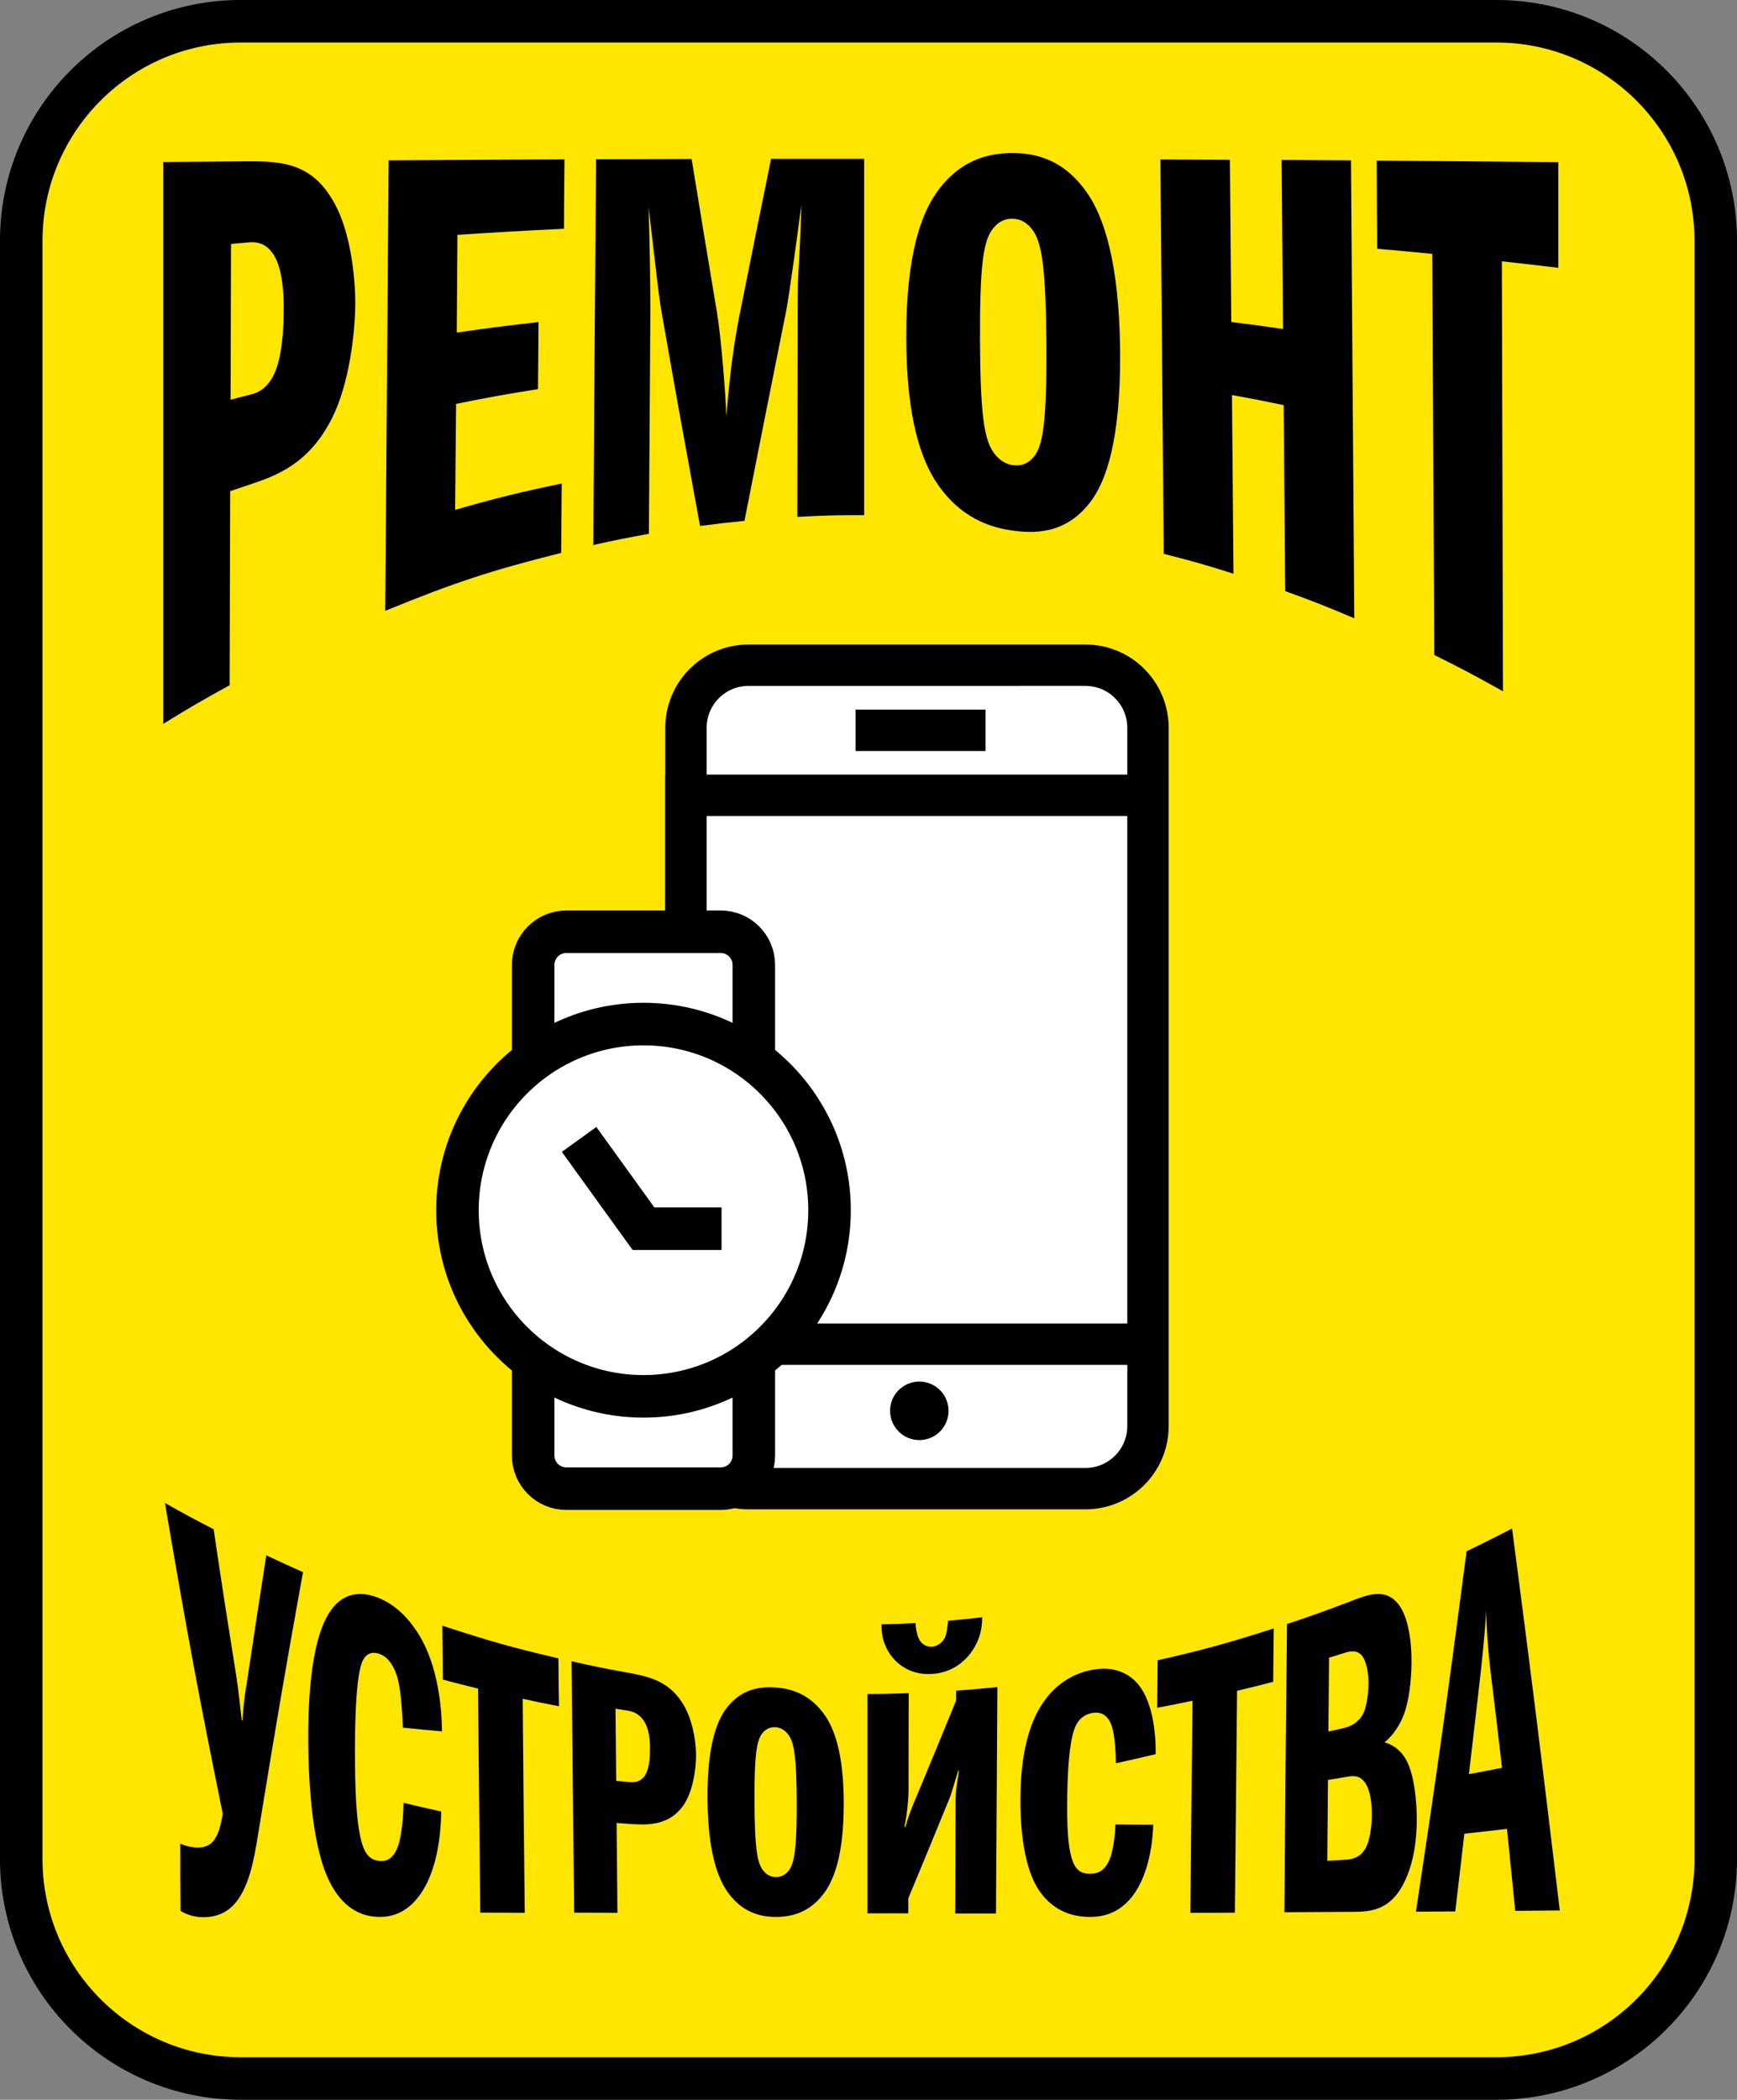
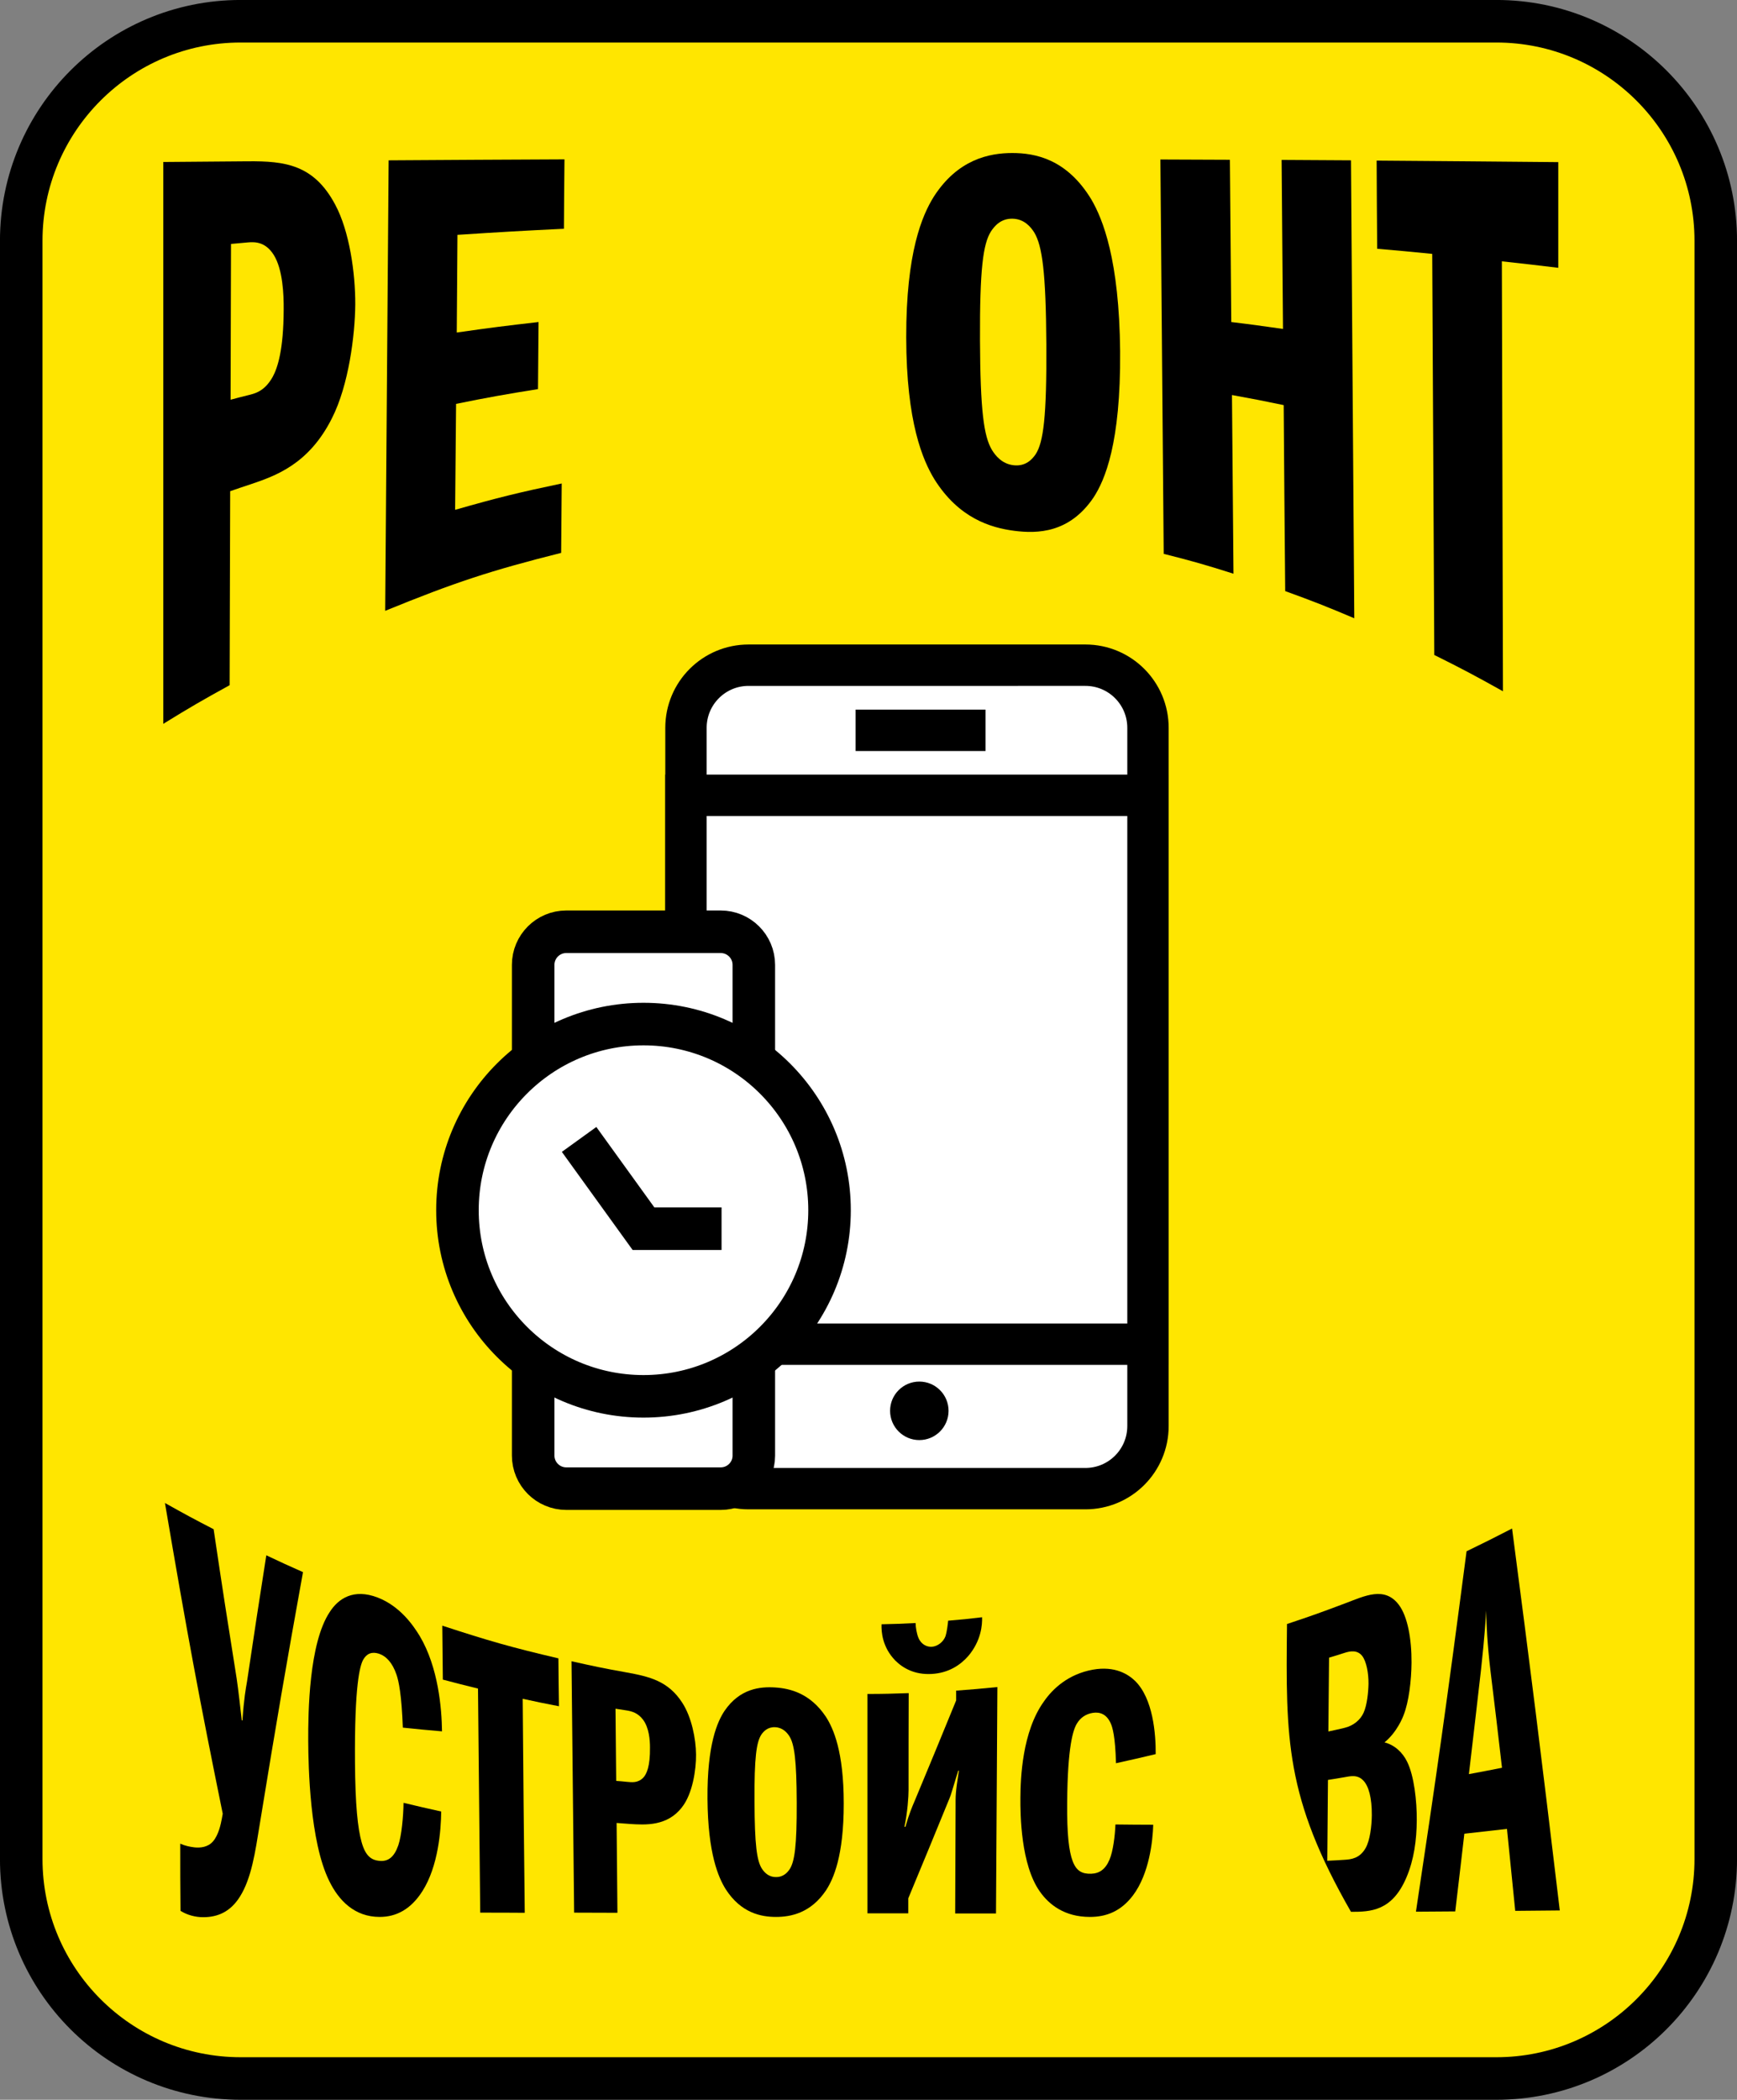
<svg xmlns="http://www.w3.org/2000/svg" xmlns:xlink="http://www.w3.org/1999/xlink" version="1.1" x="0px" y="0px" viewBox="0 0 125.95 152.18" style="enable-background:new 0 0 125.95 152.18;" xml:space="preserve">
  <rect x="0" y="0" width="125.95" height="152.18" fill="#808080" stroke="none" />
  <style type="text/css">
	.st0{fill:#FFE600;stroke:#000000;stroke-width:3.084;stroke-linecap:round;stroke-linejoin:round;stroke-miterlimit:10;}
	.st1{fill:#FFFFFF;stroke:#000000;stroke-width:3;stroke-miterlimit:10;}
	.st2{fill:#FFE600;stroke:#000000;stroke-width:3;stroke-miterlimit:10;}
	.st3{fill:#FFFFFF;stroke:#000000;stroke-width:3.084;stroke-linecap:round;stroke-linejoin:round;stroke-miterlimit:10;}
	.st4{fill:none;stroke:#000000;stroke-width:3;stroke-miterlimit:10;}
	.st5{fill:#FFFFFF;stroke:#000000;stroke-width:3.084;stroke-miterlimit:10;}
	.st6{fill:#FFFFFF;}
	.st7{fill:url(#);}
	.st8{fill:none;stroke:#000000;stroke-width:3.084;stroke-linecap:round;stroke-linejoin:round;stroke-miterlimit:10;}
	.st9{fill:none;stroke:#000000;stroke-width:3.084;stroke-miterlimit:10;}
	.st10{fill:#FFE600;}
</style>
  <g id="Layer_2">
    <path class="st0" d="M108.5,150.64H17.45c-8.78,0-15.91-7.12-15.91-15.91V17.45c0-8.78,7.12-15.91,15.91-15.91h91.05   c8.78,0,15.91,7.12,15.91,15.91v117.28C124.41,143.51,117.29,150.64,108.5,150.64z" />
    <g>
      <g>
        <path d="M11.84,11.74c2.46-0.02,3.68-0.03,6.14-0.05c2.68-0.02,4.78,0.23,6.33,3.15c1.02,1.9,1.46,4.93,1.45,7.23     c-0.02,2.21-0.47,5.84-1.69,8.24c-1.69,3.37-4.13,4.19-5.93,4.8c-0.58,0.19-0.87,0.29-1.45,0.49c-0.02,5.62-0.02,8.43-0.04,14.06     c-1.93,1.06-2.9,1.62-4.81,2.8C11.84,38.89,11.84,25.31,11.84,11.74z M17.92,28.66c0.53-0.13,1.24-0.26,1.85-1.34     c0.36-0.66,0.79-1.96,0.8-4.89c0.01-1.05-0.06-2.92-0.73-3.97c-0.57-0.89-1.28-0.95-1.88-0.89c-0.48,0.04-0.73,0.07-1.21,0.11     c-0.01,4.52-0.02,6.77-0.03,11.29C17.2,28.84,17.44,28.78,17.92,28.66z" />
        <path d="M33.12,24.1c2.37-0.34,3.56-0.49,5.93-0.76c-0.02,1.94-0.02,2.92-0.04,4.86c-2.38,0.38-3.56,0.59-5.94,1.07     c-0.03,3.07-0.04,4.61-0.07,7.68c3.08-0.88,4.63-1.26,7.73-1.91c-0.02,2.01-0.02,3.02-0.04,5.03c-5.13,1.29-7.69,2.13-12.76,4.2     c0.08-10.88,0.17-21.77,0.25-32.65c5.1-0.03,7.65-0.05,12.75-0.07c-0.02,2.01-0.03,3.02-0.04,5.03     c-3.09,0.15-4.63,0.24-7.72,0.44C33.15,19.85,33.14,21.27,33.12,24.1z" />
-         <path d="M43.22,11.54c2.77-0.01,4.16-0.01,6.93-0.02c0.73,4.5,1.1,6.72,1.84,11.14c0.31,1.87,0.62,5.89,0.68,7.5     c0.31-3.95,0.71-6.19,1.12-8.16c0.85-4.23,1.27-6.33,2.12-10.49c2.7,0,4.05,0,6.75,0c0,10.33,0,15.5,0,25.83     c-1.94-0.01-2.91,0.02-4.85,0.12c0.01-5.9,0.02-8.85,0.03-14.76c0.01-4.16,0.08-1.97,0.27-7.87c-0.29,2.27-0.91,6.67-1.09,7.63     c-1.21,6.05-1.82,9.1-3.04,15.29c-1.29,0.13-1.93,0.2-3.22,0.37c-1.12-6.1-1.68-9.17-2.78-15.45c-0.24-1.36-0.41-3.07-0.95-7.66     c0.06,1.86,0.14,5.78,0.13,7.56c-0.04,6.45-0.07,9.67-0.11,16.12c-1.62,0.29-2.42,0.45-4.03,0.81     C43.09,28.32,43.13,22.73,43.22,11.54z" />
        <path d="M79.13,14.45c0.83,1.42,2.03,4.36,2.09,11.02c0.05,6.66-1.11,9.34-1.93,10.59c-1.74,2.57-4.05,2.63-5.75,2.41     c-1.7-0.22-4.02-0.91-5.79-3.74c-0.83-1.37-2.03-4.09-2.04-10.28s1.17-8.86,1.99-10.18c1.74-2.72,4.03-3.18,5.7-3.18     C75.07,11.09,77.36,11.53,79.13,14.45z M71.92,32.6c0.25,0.41,0.73,1.03,1.59,1.12c0.87,0.09,1.33-0.43,1.58-0.79     c0.57-0.87,0.81-2.72,0.78-7.97s-0.3-7.14-0.87-8.1c-0.25-0.4-0.72-0.99-1.58-1.01c-0.86-0.02-1.32,0.55-1.57,0.93     c-0.57,0.91-0.81,2.74-0.79,7.87S71.34,31.62,71.92,32.6z" />
        <path d="M93.03,23.84c-0.04-4.9-0.06-7.35-0.1-12.25c2.01,0.01,3.02,0.02,5.03,0.03c0.08,11.06,0.16,22.12,0.24,33.19     c-2-0.85-3-1.24-5.01-1.97c-0.05-5.39-0.07-8.09-0.11-13.48c-1.5-0.31-2.25-0.46-3.75-0.73c0.04,5.18,0.07,7.77,0.11,12.95     c-2.02-0.64-3.03-0.93-5.06-1.44c-0.08-9.53-0.16-19.05-0.24-28.58c2.01,0.01,3.02,0.01,5.04,0.02c0.04,4.71,0.06,7.06,0.1,11.76     C90.78,23.52,91.53,23.63,93.03,23.84z" />
        <path d="M108.98,50.1c-1.99-1.11-2.98-1.64-4.98-2.63c-0.05-9.69-0.1-19.38-0.15-29.07c-1.59-0.16-2.39-0.23-3.99-0.37     c-0.02-2.56-0.03-3.83-0.04-6.39c5.27,0.04,7.9,0.06,13.17,0.11c0,3.06,0,4.59,0,7.66c-1.63-0.2-2.45-0.29-4.09-0.47     C108.93,29.32,108.95,39.71,108.98,50.1z" />
      </g>
    </g>
    <g>
      <g>
        <path d="M13.07,133.62c0.36,0.16,0.7,0.23,1.04,0.27c0.41,0.04,0.96,0,1.34-0.44c0.41-0.48,0.56-1.26,0.63-1.61     c0.03-0.16,0.04-0.23,0.07-0.39c-1.7-8.35-2.54-12.83-4.19-22.52c1.41,0.79,2.11,1.17,3.53,1.9c0.66,4.45,1,6.62,1.67,10.82     c0.11,0.7,0.3,2.43,0.37,3.03c0.02,0,0.03,0.01,0.05,0.01c0.11-1.6,0.24-2.3,0.33-2.81c0.56-3.76,0.84-5.59,1.4-9.16     c1.06,0.5,1.59,0.75,2.66,1.22c-1.25,6.92-1.88,10.58-3.15,18.36c-0.31,1.9-0.58,3.83-1.43,5.17c-0.7,1.11-1.63,1.48-2.66,1.48     c-0.57,0-1.16-0.16-1.64-0.46C13.07,136.53,13.07,135.56,13.07,133.62z" />
        <path d="M29.21,125.21c-0.09-2.4-0.3-3.38-0.46-3.84c-0.3-0.88-0.76-1.35-1.28-1.52c-0.5-0.16-0.88-0.01-1.13,0.43     c-0.25,0.44-0.64,1.88-0.6,7.43c0.02,3.13,0.2,4.8,0.48,5.8c0.28,0.99,0.69,1.32,1.35,1.36c0.59,0.04,1.02-0.29,1.31-1.13     c0.24-0.71,0.37-2.1,0.38-3.08c1.09,0.26,1.64,0.39,2.73,0.63c-0.01,1.34-0.21,3.97-1.36,5.77c-0.85,1.34-1.92,1.87-3.1,1.87     c-1.82,0-2.97-1.19-3.66-2.61c-1.41-2.85-1.51-8.31-1.52-10.13c-0.01-2.07,0.05-7.1,1.56-9.36c0.62-0.97,1.72-1.72,3.47-1.05     c1.61,0.62,2.57,1.99,3.06,2.8c1.34,2.26,1.59,5.23,1.61,6.9C30.91,125.38,30.34,125.33,29.21,125.21z" />
        <path d="M38.05,138.63c-1.29-0.01-1.94-0.01-3.23-0.01c-0.06-6.5-0.1-9.75-0.16-16.24c-1.02-0.25-1.53-0.38-2.55-0.65     c-0.02-1.56-0.02-2.35-0.04-3.91c3.36,1.1,5.04,1.58,8.42,2.37c0.01,1.39,0.02,2.08,0.04,3.47c-1.05-0.2-1.58-0.31-2.63-0.54     C37.95,129.32,37.98,132.42,38.05,138.63z" />
        <path d="M41.44,120.4c1.57,0.35,2.36,0.52,3.94,0.8c1.72,0.31,3.08,0.63,4.1,2.22c0.67,1.04,0.98,2.6,0.99,3.74     c0.01,1.09-0.25,2.85-1.02,3.82c-1.06,1.38-2.64,1.29-3.8,1.21c-0.37-0.03-0.56-0.04-0.94-0.07c0.02,2.61,0.04,3.91,0.06,6.51     c-1.26,0-1.89-0.01-3.14-0.01C41.55,131.35,41.52,127.7,41.44,120.4z M45.46,129.14c0.34,0.03,0.8,0.1,1.19-0.31     c0.23-0.25,0.5-0.8,0.48-2.2c0-0.5-0.06-1.4-0.5-1.99c-0.37-0.5-0.83-0.62-1.22-0.68c-0.31-0.05-0.47-0.07-0.78-0.12     c0.02,2.09,0.03,3.14,0.05,5.23C44.99,129.09,45.14,129.11,45.46,129.14z" />
        <path d="M59.89,124.43c0.53,0.83,1.29,2.48,1.29,6.29c0,3.81-0.75,5.45-1.27,6.26c-1.11,1.67-2.57,1.95-3.64,1.95     c-1.07,0-2.53-0.27-3.65-2.01c-0.53-0.85-1.29-2.58-1.32-6.54c-0.03-3.96,0.72-5.61,1.24-6.39c1.11-1.62,2.58-1.76,3.67-1.69     S58.76,122.73,59.89,124.43z M55.25,135.44c0.16,0.24,0.46,0.6,1.01,0.6c0.55,0.01,0.84-0.34,1-0.57     c0.36-0.56,0.52-1.68,0.51-4.81c-0.01-3.13-0.17-4.26-0.54-4.84c-0.16-0.24-0.46-0.61-1.01-0.64c-0.55-0.03-0.85,0.3-1.01,0.53     c-0.36,0.54-0.52,1.67-0.5,4.84C54.72,133.73,54.88,134.87,55.25,135.44z" />
        <path d="M62.9,122.77c1.2,0,1.79-0.02,2.99-0.06c-0.01,2.81-0.01,4.22-0.01,7.03c0,0.44-0.07,1.58-0.3,2.66c0.03,0,0.04,0,0.07,0     c0.28-0.96,0.48-1.43,0.67-1.87c1.2-2.88,1.8-4.33,3.01-7.29c0-0.28,0-0.42,0-0.71c1.2-0.09,1.79-0.14,2.99-0.26     c-0.04,6.56-0.06,9.85-0.1,16.41c-1.18,0-1.78,0-2.96,0c0.01-3.07,0.02-4.61,0.03-7.68c0-0.89-0.02-1.01,0.24-2.67     c-0.02,0-0.03,0-0.05,0c-0.46,1.48-0.51,1.72-0.63,2c-1.2,2.94-1.8,4.38-2.99,7.25c0,0.44,0,0.66,0,1.09c-1.18,0-1.78,0-2.96,0     C62.9,132.32,62.9,129.13,62.9,122.77z M71.21,117.21c0.02,0.54-0.06,1.7-1,2.81c-0.56,0.64-1.41,1.23-2.65,1.3     c-1.24,0.07-2.09-0.42-2.65-0.98c-0.94-0.97-1.01-2.09-0.99-2.62c0.99-0.02,1.48-0.04,2.47-0.09c0,0.3,0.09,0.81,0.21,1.08     c0.21,0.5,0.64,0.66,0.97,0.64c0.41-0.03,0.83-0.34,0.99-0.77c0.09-0.27,0.17-0.86,0.19-1.12     C69.73,117.38,70.22,117.33,71.21,117.21z" />
        <path d="M80.92,127.79c-0.05-1.93-0.25-2.64-0.41-2.95c-0.29-0.6-0.75-0.78-1.27-0.7c-0.5,0.08-0.89,0.34-1.15,0.77     c-0.27,0.43-0.68,1.63-0.71,5.74c-0.02,2.31,0.13,3.53,0.4,4.24c0.27,0.71,0.68,0.93,1.34,0.91c0.59-0.02,1.03-0.31,1.33-1.02     c0.26-0.6,0.4-1.75,0.43-2.55c1.09,0.01,1.64,0.02,2.74,0.02c-0.03,1.17-0.29,3.55-1.46,5.11c-0.88,1.17-1.95,1.57-3.13,1.57     c-1.82,0-2.95-0.87-3.63-1.84c-1.38-1.94-1.42-5.57-1.41-6.8c0.01-1.4,0.12-4.77,1.7-6.97c0.65-0.94,1.78-1.99,3.55-2.31     c1.63-0.29,2.58,0.35,3.06,0.81c1.31,1.28,1.51,3.84,1.5,5.31C82.63,127.41,82.06,127.54,80.92,127.79z" />
-         <path d="M89.54,138.62c-1.29,0.01-1.94,0.01-3.23,0.01c0.06-6.15,0.09-9.22,0.16-15.37c-1.02,0.21-1.53,0.32-2.56,0.51     c0.01-1.38,0.02-2.07,0.03-3.44c3.38-0.77,5.06-1.24,8.42-2.31c-0.02,1.55-0.02,2.32-0.04,3.87c-1.05,0.27-1.57,0.4-2.62,0.65     C89.64,128.97,89.6,132.19,89.54,138.62z" />
-         <path d="M93.32,117.7c1.7-0.56,2.55-0.87,4.25-1.51c1.38-0.52,2.83-1.25,3.86,0.12c0.63,0.83,0.93,2.46,0.92,4.19     c-0.01,1.31-0.2,2.86-0.57,3.79c-0.05,0.15-0.48,1.25-1.39,1.99c0.72,0.18,1.31,0.72,1.64,1.4c0.51,1.03,0.71,2.86,0.7,4.25     c-0.01,1.43-0.2,2.85-0.75,4.14c-1.04,2.45-2.61,2.49-4.02,2.49c-1.93,0.01-2.9,0.02-4.83,0.03     C93.19,130.24,93.23,126.06,93.32,117.7z M97.48,125.23c0.68-0.16,1.17-0.6,1.39-1.09c0.26-0.56,0.35-1.53,0.36-2.1     c0.01-0.77-0.15-1.63-0.46-2.03c-0.36-0.45-0.88-0.34-1.24-0.23c-0.46,0.15-0.69,0.22-1.16,0.36c-0.02,2.14-0.03,3.21-0.05,5.35     C96.79,125.39,97.02,125.34,97.48,125.23z M97.49,134.79c0.5-0.03,1.11-0.11,1.53-0.85c0.32-0.56,0.44-1.59,0.45-2.37     c0.01-1.28-0.23-2.13-0.62-2.53c-0.44-0.46-0.97-0.3-1.4-0.23c-0.46,0.08-0.7,0.12-1.16,0.19c-0.02,2.34-0.03,3.52-0.05,5.86     C96.74,134.84,96.99,134.82,97.49,134.79z" />
+         <path d="M93.32,117.7c1.7-0.56,2.55-0.87,4.25-1.51c1.38-0.52,2.83-1.25,3.86,0.12c0.63,0.83,0.93,2.46,0.92,4.19     c-0.01,1.31-0.2,2.86-0.57,3.79c-0.05,0.15-0.48,1.25-1.39,1.99c0.72,0.18,1.31,0.72,1.64,1.4c0.51,1.03,0.71,2.86,0.7,4.25     c-0.01,1.43-0.2,2.85-0.75,4.14c-1.04,2.45-2.61,2.49-4.02,2.49C93.19,130.24,93.23,126.06,93.32,117.7z M97.48,125.23c0.68-0.16,1.17-0.6,1.39-1.09c0.26-0.56,0.35-1.53,0.36-2.1     c0.01-0.77-0.15-1.63-0.46-2.03c-0.36-0.45-0.88-0.34-1.24-0.23c-0.46,0.15-0.69,0.22-1.16,0.36c-0.02,2.14-0.03,3.21-0.05,5.35     C96.79,125.39,97.02,125.34,97.48,125.23z M97.49,134.79c0.5-0.03,1.11-0.11,1.53-0.85c0.32-0.56,0.44-1.59,0.45-2.37     c0.01-1.28-0.23-2.13-0.62-2.53c-0.44-0.46-0.97-0.3-1.4-0.23c-0.46,0.08-0.7,0.12-1.16,0.19c-0.02,2.34-0.03,3.52-0.05,5.86     C96.74,134.84,96.99,134.82,97.49,134.79z" />
        <path d="M109.64,110.78c1.36,10.37,2.05,15.88,3.46,27.68c-1.29,0.01-1.94,0.02-3.23,0.03c-0.24-2.4-0.36-3.59-0.6-5.94     c-1.23,0.14-1.85,0.21-3.09,0.35c-0.26,2.28-0.4,3.4-0.66,5.63c-1.14,0.01-1.71,0.01-2.85,0.02c1.48-9.81,2.22-15.01,3.67-26.12     C107.66,111.79,108.32,111.46,109.64,110.78z M108.08,121.14c-0.24-2-0.3-3.45-0.32-4.42c-0.02,0.44-0.1,1.84-0.38,4.37     c-0.35,3.04-0.52,4.54-0.87,7.49c0.96-0.18,1.44-0.27,2.4-0.46C108.58,125.28,108.42,123.89,108.08,121.14z" />
      </g>
    </g>
    <g>
      <g>
        <defs>
          <path id="XMLID_60_" d="M78.7,107.89H54.28c-2.51,0-4.54-2.03-4.54-4.54v-50.6c0-2.51,2.03-4.54,4.54-4.54H78.7      c2.51,0,4.54,2.03,4.54,4.54v50.6C83.24,105.86,81.21,107.89,78.7,107.89z" />
        </defs>
        <use xlink:href="#XMLID_60_" style="overflow:visible;fill:#FFFFFF;" />
        <clipPath id="XMLID_2_">
          <use xlink:href="#XMLID_60_" style="overflow:visible;" />
        </clipPath>
        <use xlink:href="#XMLID_60_" style="overflow:visible;fill:none;stroke:#000000;stroke-width:3;stroke-miterlimit:10;" />
      </g>
      <line class="st4" x1="62.04" y1="52.93" x2="71.46" y2="52.93" />
      <circle cx="66.66" cy="102.25" r="2.12" />
      <rect x="49.74" y="57.64" class="st1" width="33.5" height="39.78" />
      <g>
        <path class="st5" d="M52.26,107.89h-11.2c-1.32,0-2.4-1.07-2.4-2.4V69.93c0-1.32,1.07-2.4,2.4-2.4h11.2c1.32,0,2.4,1.07,2.4,2.4     v35.57C54.66,106.82,53.58,107.89,52.26,107.89z" />
        <circle class="st5" cx="46.66" cy="87.71" r="13.49" />
        <polyline class="st5" points="41.99,82.58 46.66,89.05 52.32,89.05    " />
      </g>
    </g>
  </g>
  <g id="guides">
</g>
</svg>